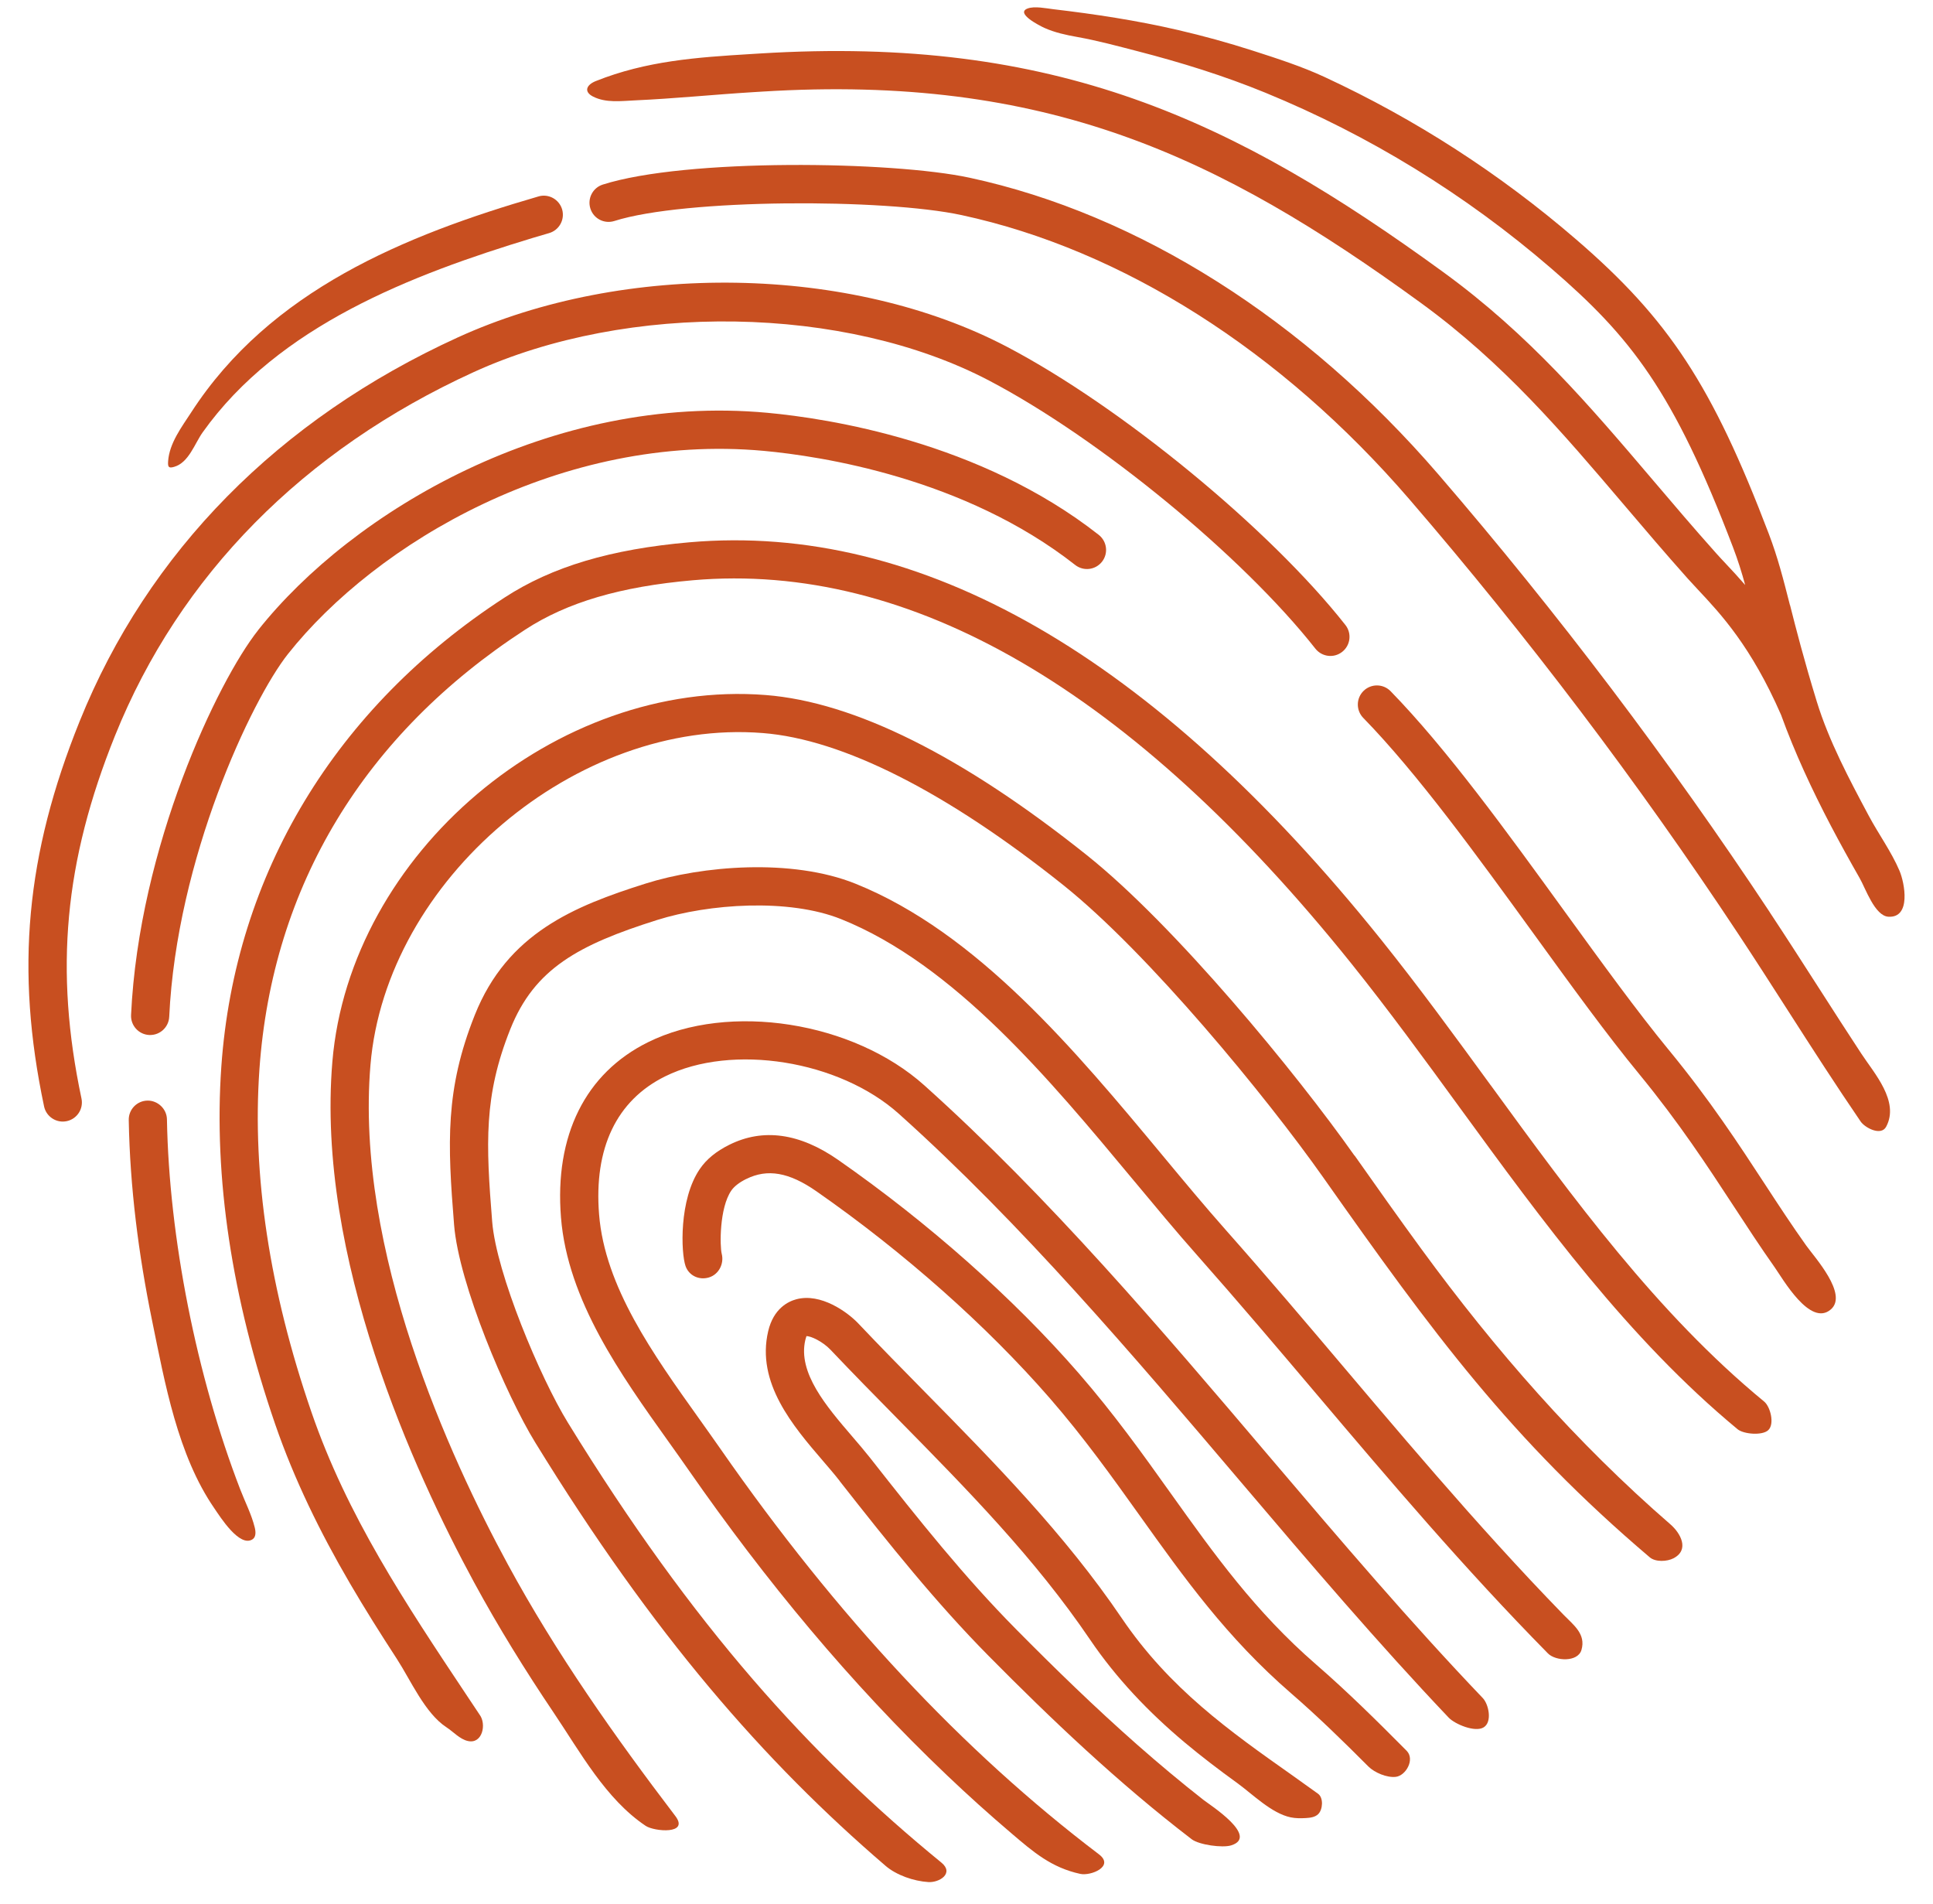
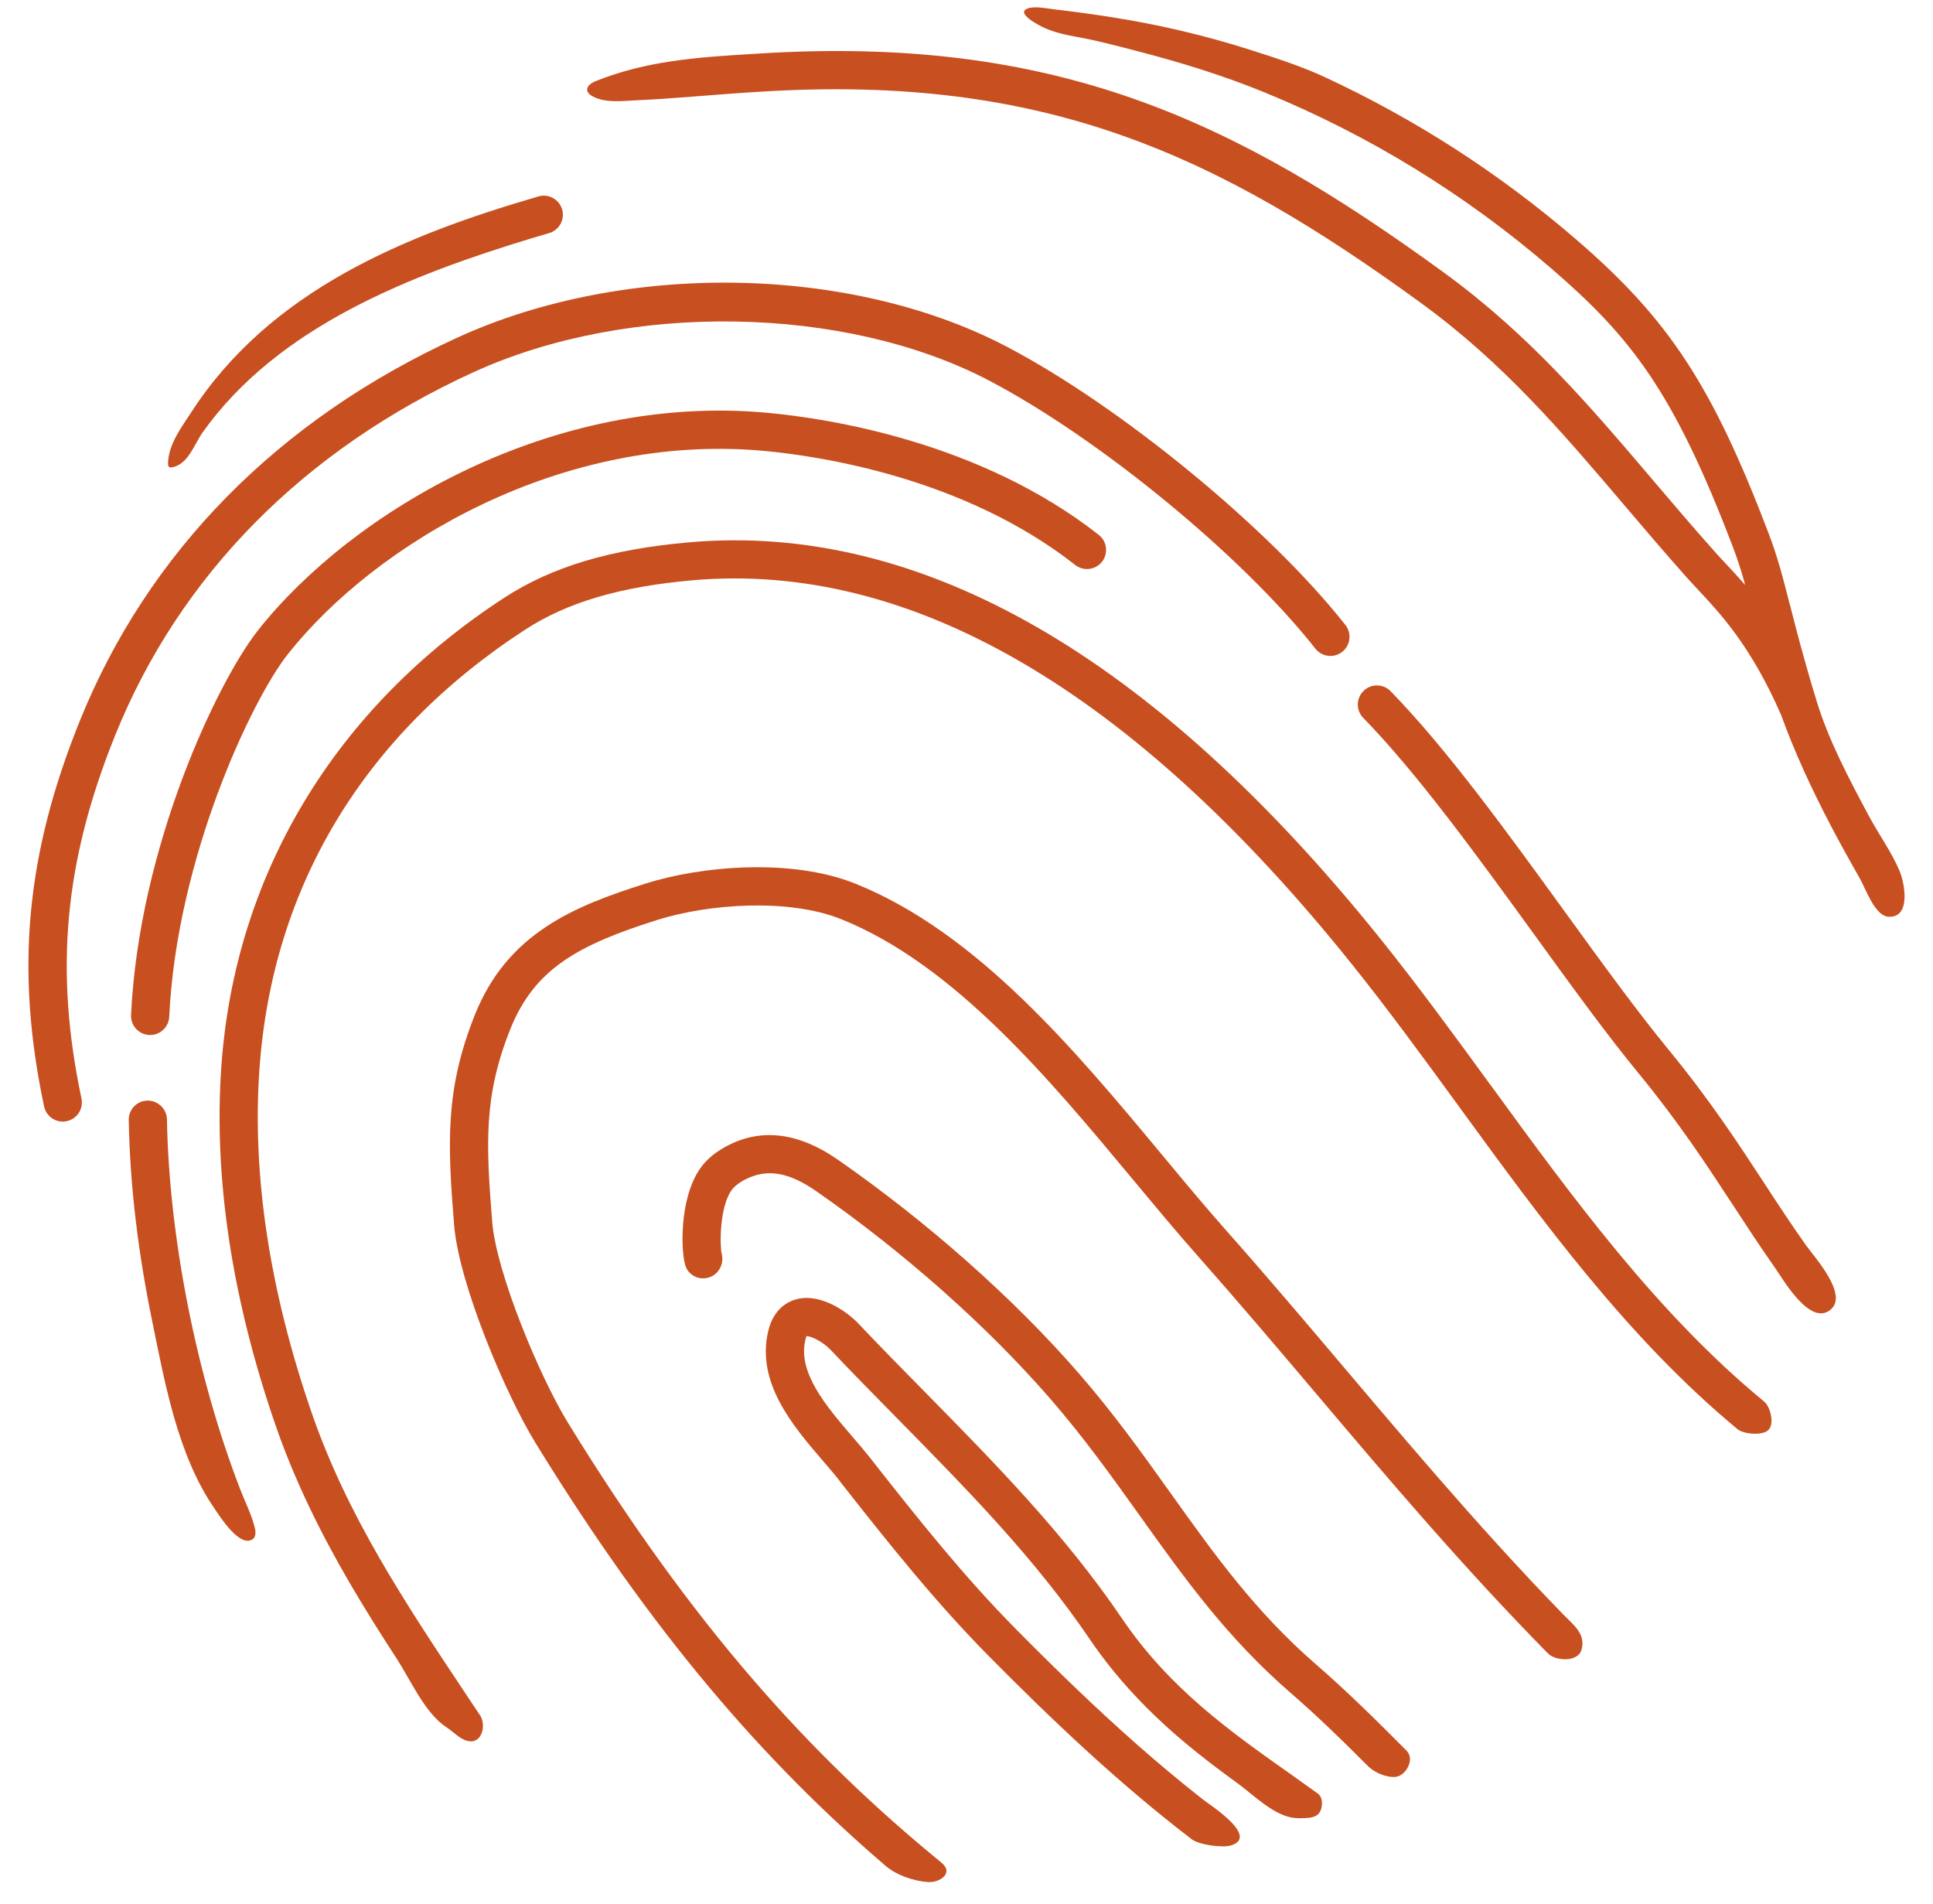
<svg xmlns="http://www.w3.org/2000/svg" width="66" height="65" viewBox="0 0 66 65" fill="none">
  <path d="M28.672 50.562C30.389 52.749 31.958 54.708 33.756 56.528C35.888 58.684 38.165 60.852 40.689 62.786C40.94 62.978 41.742 63.089 42.038 62.995C43 62.693 41.311 61.615 41.091 61.443C40.316 60.836 39.562 60.205 38.824 59.555C37.394 58.295 36.025 56.965 34.685 55.61C32.934 53.839 31.391 51.911 29.699 49.755C29.514 49.521 29.306 49.278 29.089 49.026C28.219 48.011 27.232 46.862 27.497 45.741C27.515 45.661 27.537 45.623 27.535 45.613C27.671 45.601 28.085 45.79 28.358 46.078C29.114 46.876 29.884 47.658 30.651 48.437C33.063 50.889 35.341 53.205 37.217 55.969C38.116 57.295 39.226 58.457 40.452 59.484C41.031 59.969 41.631 60.425 42.243 60.867C42.772 61.252 43.417 61.903 44.069 62.039C44.238 62.074 44.414 62.073 44.588 62.063C44.739 62.054 44.903 62.034 45.011 61.926C45.165 61.773 45.196 61.374 45.004 61.234C44.714 61.024 44.426 60.819 44.14 60.616C41.976 59.089 39.934 57.646 38.297 55.234C36.356 52.372 33.929 49.906 31.582 47.521C30.82 46.747 30.056 45.971 29.306 45.179C28.941 44.794 28.027 44.127 27.187 44.354C26.909 44.429 26.413 44.669 26.23 45.438C25.811 47.206 27.08 48.684 28.101 49.873C28.304 50.11 28.501 50.337 28.673 50.559L28.672 50.562Z" fill="#C84F20" />
-   <path d="M24.596 49.456C24.363 49.121 24.121 48.784 23.878 48.441C22.292 46.22 20.652 43.923 20.455 41.456C20.273 39.193 21.052 37.565 22.706 36.746C24.997 35.611 28.656 36.196 30.693 38.024C34.883 41.782 38.678 46.25 42.349 50.569C44.74 53.384 47.067 56.111 49.464 58.635C49.677 58.858 50.364 59.148 50.659 58.966C50.958 58.781 50.83 58.177 50.627 57.966C48.175 55.401 45.793 52.609 43.342 49.725C39.643 45.372 35.82 40.871 31.564 37.054C29.129 34.869 24.894 34.206 22.126 35.578C19.985 36.638 18.929 38.763 19.154 41.562C19.38 44.388 21.206 46.944 22.816 49.2C23.057 49.539 23.296 49.871 23.524 50.201C26.122 53.932 29.029 57.461 32.326 60.596C33.043 61.279 33.779 61.942 34.534 62.584C35.284 63.224 35.898 63.755 36.885 63.969C37.244 64.047 38.066 63.713 37.521 63.3C32.871 59.774 28.582 55.184 24.596 49.456Z" fill="#C84F20" />
  <path d="M25.481 40.247C26.204 39.888 26.944 40.017 27.88 40.67C30.866 42.751 33.694 45.259 35.847 47.734C37.01 49.072 37.978 50.427 38.914 51.737C40.444 53.879 41.886 55.901 44.079 57.801C44.995 58.594 45.871 59.449 46.721 60.302C46.934 60.514 47.356 60.692 47.659 60.656C48.001 60.616 48.32 60.059 48.027 59.765C47.04 58.771 46.019 57.758 44.932 56.816C42.858 55.017 41.458 53.056 39.975 50.98C39.022 49.643 38.035 48.262 36.831 46.878C34.611 44.325 31.697 41.741 28.625 39.6C27.307 38.679 26.053 38.505 24.9 39.08C24.452 39.303 24.122 39.572 23.895 39.905C23.179 40.948 23.251 42.775 23.407 43.219C23.522 43.548 23.872 43.71 24.206 43.608C24.54 43.507 24.729 43.142 24.643 42.803C24.575 42.541 24.561 41.237 24.969 40.643C25.068 40.499 25.241 40.365 25.482 40.245L25.481 40.247Z" fill="#C84F20" />
  <path d="M22.433 31.407C24.202 30.849 26.931 30.659 28.72 31.377C32.579 32.927 35.825 36.831 38.689 40.274C39.446 41.182 40.158 42.042 40.87 42.844C42.286 44.444 43.66 46.065 44.989 47.635C47.444 50.534 49.978 53.523 52.853 56.443C53.115 56.709 53.871 56.746 53.996 56.327C54.159 55.78 53.721 55.469 53.386 55.124C53.005 54.732 52.628 54.337 52.254 53.939C51.518 53.153 50.794 52.357 50.08 51.552C48.691 49.986 47.337 48.391 45.984 46.792C44.652 45.218 43.273 43.591 41.846 41.98C41.148 41.192 40.44 40.342 39.692 39.441C36.729 35.878 33.372 31.84 29.207 30.166C27.036 29.293 23.97 29.553 22.041 30.163C19.604 30.933 17.325 31.856 16.211 34.65C15.196 37.194 15.28 39.028 15.504 41.809C15.665 43.831 17.279 47.624 18.276 49.244C22.314 55.817 26.099 60.143 30.234 63.692C30.61 64.016 31.201 64.216 31.694 64.248C32.074 64.274 32.589 63.948 32.142 63.583C27.676 59.933 23.674 55.537 19.387 48.56C18.446 47.028 16.947 43.474 16.805 41.705C16.591 39.033 16.514 37.411 17.424 35.132C18.251 33.06 19.762 32.251 22.436 31.406L22.433 31.407Z" fill="#C84F20" />
-   <path d="M46.247 39.449C44.266 36.638 40.123 31.598 37.114 29.197C32.861 25.803 29.17 23.963 26.142 23.726C18.995 23.168 11.944 29.137 11.348 36.246C10.789 42.919 14.141 50.247 16.189 54.021C17.018 55.547 17.934 57.025 18.904 58.465C19.808 59.806 20.683 61.419 22.047 62.33C22.337 62.524 23.545 62.633 23.059 61.994C21.008 59.301 18.992 56.451 17.337 53.399C15.358 49.752 12.118 42.689 12.649 36.354C13.179 30.035 19.685 24.517 26.043 25.024C28.767 25.236 32.315 27.03 36.303 30.213C39.21 32.534 43.246 37.449 45.183 40.198C48.917 45.498 51.585 49.132 56.329 53.162C56.524 53.328 56.919 53.311 57.142 53.194C57.699 52.901 57.374 52.333 57.039 52.041C53.813 49.243 51.056 46.089 48.537 42.646C47.763 41.588 47.005 40.518 46.251 39.446L46.247 39.449Z" fill="#C84F20" />
  <path d="M50.898 37.047C49.692 35.395 48.446 33.685 47.16 32.082C39.382 22.387 31.437 17.825 23.543 18.512C20.855 18.746 18.848 19.345 17.229 20.398C11.454 24.148 8.019 29.834 7.557 36.411C7.292 40.193 7.911 44.303 9.398 48.625C10.05 50.516 10.935 52.315 11.942 54.041C12.453 54.917 12.995 55.776 13.548 56.626C14.021 57.353 14.509 58.486 15.245 58.965C15.478 59.116 15.701 59.373 15.977 59.433C16.474 59.544 16.616 58.854 16.377 58.536L15.938 57.877C13.836 54.721 11.85 51.742 10.632 48.2C9.201 44.044 8.605 40.108 8.858 36.5C9.297 30.252 12.437 25.061 17.938 21.49C19.373 20.558 21.191 20.024 23.657 19.808C31.089 19.162 38.656 23.562 46.144 32.897C47.411 34.477 48.648 36.172 49.844 37.814C52.671 41.691 55.589 45.693 59.328 48.79C59.533 48.959 60.174 49.015 60.377 48.819C60.597 48.608 60.448 48.02 60.234 47.844C56.584 44.842 53.695 40.883 50.898 37.045V37.047Z" fill="#C84F20" />
  <path d="M56.986 35.852C55.894 34.522 54.698 32.873 53.43 31.125C51.447 28.39 49.397 25.561 47.48 23.595C47.229 23.338 46.817 23.332 46.558 23.584C46.301 23.835 46.295 24.248 46.547 24.507C48.398 26.405 50.42 29.194 52.376 31.89C53.654 33.654 54.861 35.32 55.979 36.679C57.34 38.338 58.282 39.781 59.196 41.177C59.653 41.876 60.11 42.577 60.592 43.259C60.869 43.65 61.809 45.316 62.515 44.697C63.105 44.181 61.963 42.926 61.676 42.526C61.194 41.85 60.739 41.157 60.286 40.463C59.354 39.037 58.392 37.563 56.986 35.851V35.852Z" fill="#C84F20" />
  <path d="M2.72 24.621C0.882 29.179 0.52 33.111 1.505 37.77C1.57 38.076 1.841 38.287 2.143 38.287C2.187 38.287 2.234 38.282 2.278 38.273C2.631 38.198 2.856 37.853 2.782 37.5C1.853 33.114 2.197 29.408 3.929 25.109C6.131 19.647 10.362 15.358 16.168 12.705C21.449 10.291 28.855 10.412 33.774 12.993C37.533 14.964 42.424 18.983 44.912 22.143C45.136 22.426 45.545 22.476 45.828 22.252C46.112 22.029 46.16 21.619 45.938 21.336C43.354 18.055 38.279 13.882 34.381 11.838C29.049 9.042 21.337 8.911 15.627 11.52C9.511 14.313 5.048 18.845 2.72 24.621Z" fill="#C84F20" />
  <path d="M8.812 21.515C7.432 23.255 4.745 28.893 4.475 34.649C4.458 35.01 4.737 35.315 5.096 35.332C5.107 35.332 5.116 35.332 5.127 35.332C5.473 35.332 5.761 35.059 5.778 34.709C6.031 29.317 8.585 23.898 9.834 22.323C12.834 18.54 19.193 14.759 26.086 15.392C28.017 15.571 32.916 16.307 36.711 19.286C36.994 19.508 37.404 19.459 37.627 19.175C37.849 18.892 37.799 18.483 37.516 18.259C33.449 15.066 28.252 14.282 26.206 14.092C18.839 13.41 12.024 17.46 8.813 21.511L8.812 21.515Z" fill="#C84F20" />
  <path d="M5.7 38.211C5.694 37.851 5.384 37.566 5.036 37.571C4.676 37.577 4.389 37.874 4.396 38.234C4.437 40.533 4.731 42.829 5.193 45.082C5.629 47.209 6.066 49.675 7.32 51.492C7.515 51.776 8.179 52.837 8.623 52.547C8.746 52.467 8.733 52.285 8.698 52.144C8.587 51.694 8.368 51.274 8.202 50.843C6.707 46.967 5.772 42.244 5.7 38.211Z" fill="#C84F20" />
  <path d="M18.385 6.706C13.809 8.035 9.223 9.918 6.533 14.07C6.206 14.573 5.78 15.131 5.74 15.75C5.728 15.938 5.754 15.992 5.942 15.938C6.445 15.796 6.645 15.146 6.919 14.76C9.511 11.118 14.061 9.376 18.177 8.126C18.367 8.069 18.556 8.012 18.747 7.958C19.093 7.858 19.292 7.498 19.194 7.151C19.093 6.805 18.733 6.605 18.387 6.705L18.385 6.706Z" fill="#C84F20" />
-   <path d="M60.43 31.145C56.99 25.948 53.182 20.919 49.113 16.196C44.555 10.907 38.872 7.311 33.11 6.068C30.463 5.497 23.413 5.399 20.581 6.301C20.238 6.41 20.049 6.777 20.158 7.12C20.267 7.464 20.632 7.653 20.977 7.544C23.37 6.781 30.19 6.772 32.834 7.343C38.321 8.526 43.752 11.972 48.125 17.048C52.158 21.729 55.932 26.713 59.341 31.866C59.92 32.74 60.49 33.63 61.063 34.523C61.867 35.777 62.681 37.043 63.531 38.287C63.676 38.498 64.226 38.792 64.401 38.462C64.865 37.596 63.987 36.632 63.553 35.969C63.084 35.257 62.623 34.537 62.161 33.818C61.583 32.919 61.01 32.024 60.428 31.145H60.43Z" fill="#C84F20" />
  <path d="M61.115 20.655C60.884 19.75 60.702 19.034 60.393 18.221C58.465 13.164 56.991 10.911 53.822 8.179C51.212 5.928 48.325 4.066 45.224 2.628C44.441 2.265 43.598 1.994 42.778 1.73C41.936 1.459 41.081 1.224 40.219 1.024C38.816 0.699 37.39 0.482 35.961 0.314C35.72 0.286 35.321 0.2 35.084 0.291C34.656 0.455 35.515 0.887 35.661 0.953C36.014 1.111 36.399 1.195 36.779 1.262C37.474 1.386 38.16 1.572 38.844 1.749C40.324 2.131 41.787 2.584 43.202 3.164C46.756 4.622 50.043 6.641 52.971 9.168C55.675 11.501 57.135 13.339 59.173 18.687C59.34 19.125 59.466 19.528 59.587 19.97C59.35 19.696 59.13 19.46 58.935 19.253C58.813 19.122 58.699 19.002 58.596 18.886C57.841 18.041 57.135 17.211 56.445 16.399C54.27 13.843 52.218 11.427 49.277 9.288C42.136 4.091 36.029 1.202 25.943 1.826L25.62 1.846C23.79 1.957 22.07 2.078 20.344 2.767C20.022 2.895 19.921 3.13 20.252 3.298C20.694 3.521 21.21 3.447 21.687 3.426C23.025 3.366 24.362 3.229 25.7 3.147L26.025 3.127C35.72 2.528 41.611 5.318 48.513 10.34C51.328 12.388 53.333 14.745 55.455 17.24C56.152 18.059 56.864 18.897 57.626 19.751C57.735 19.873 57.855 20.002 57.986 20.141C58.748 20.954 59.792 22.067 60.812 24.403C61.284 25.706 61.871 26.964 62.513 28.19C62.83 28.793 63.161 29.391 63.5 29.984C63.696 30.327 64.013 31.265 64.475 31.294C65.263 31.343 65.032 30.139 64.857 29.727C64.581 29.077 64.135 28.464 63.802 27.839C63.14 26.599 62.445 25.295 62.031 23.946C61.586 22.495 61.326 21.474 61.118 20.654L61.115 20.655Z" fill="#C84F20" />
</svg>